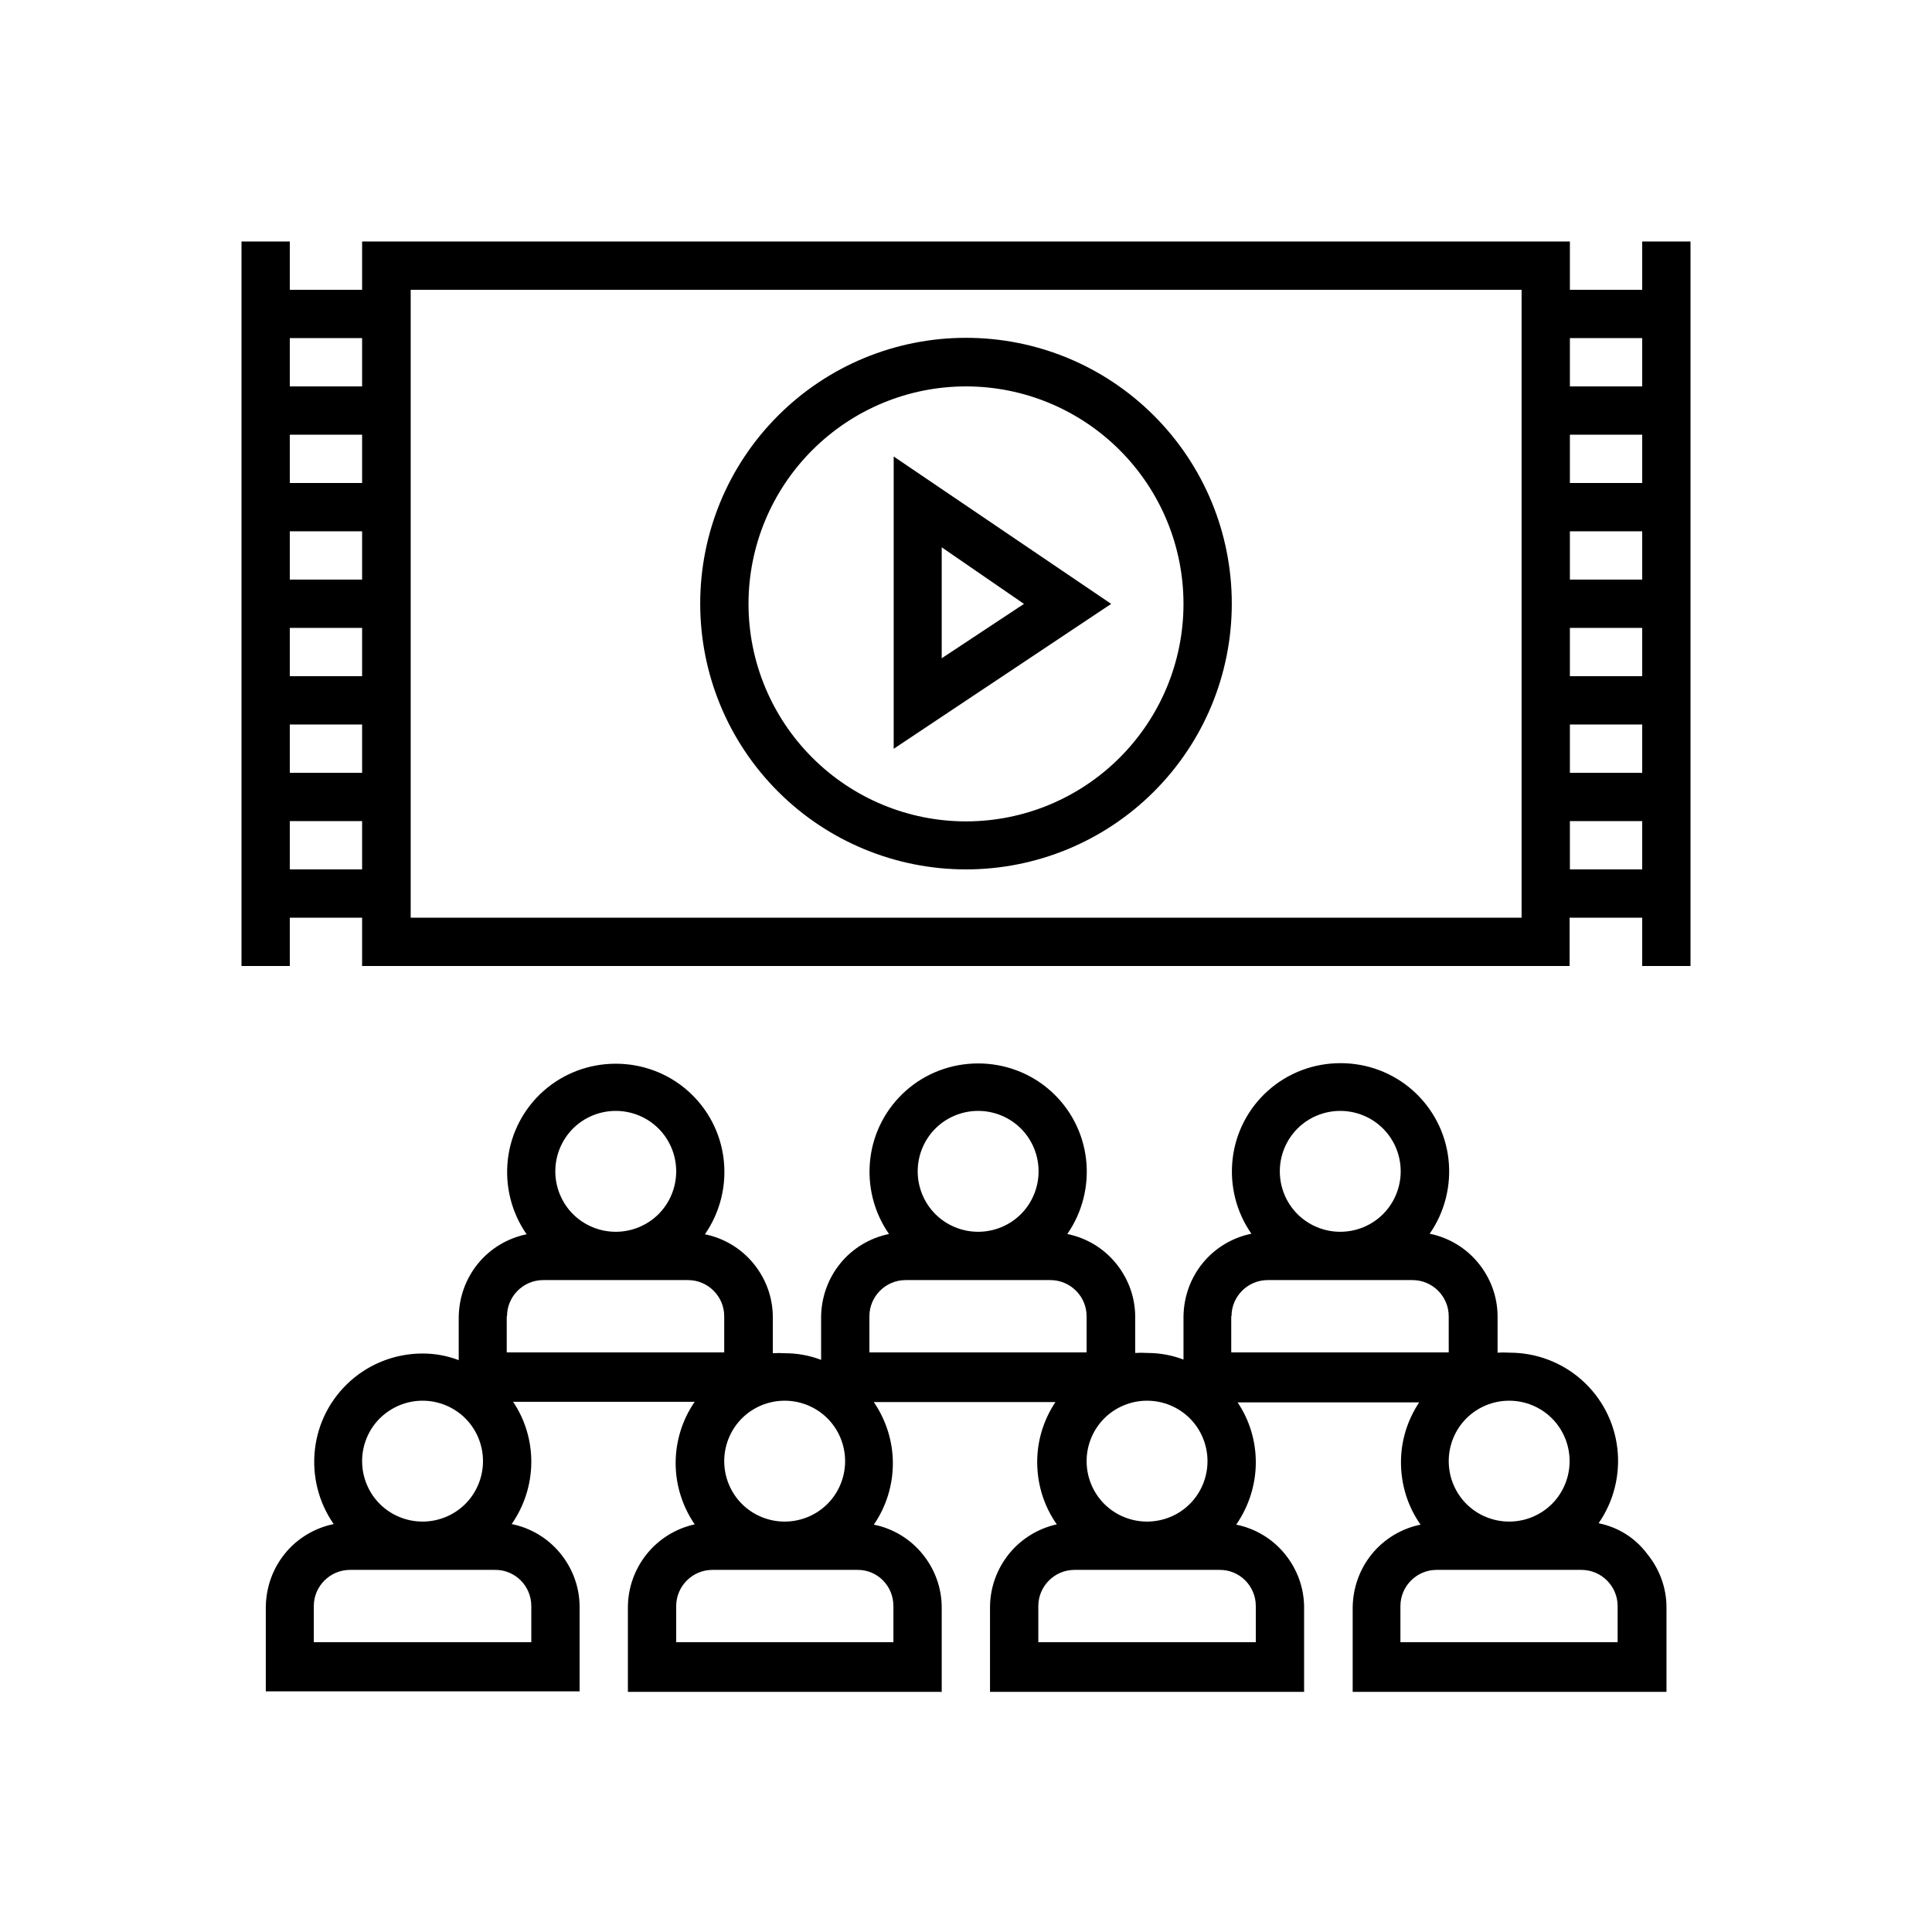
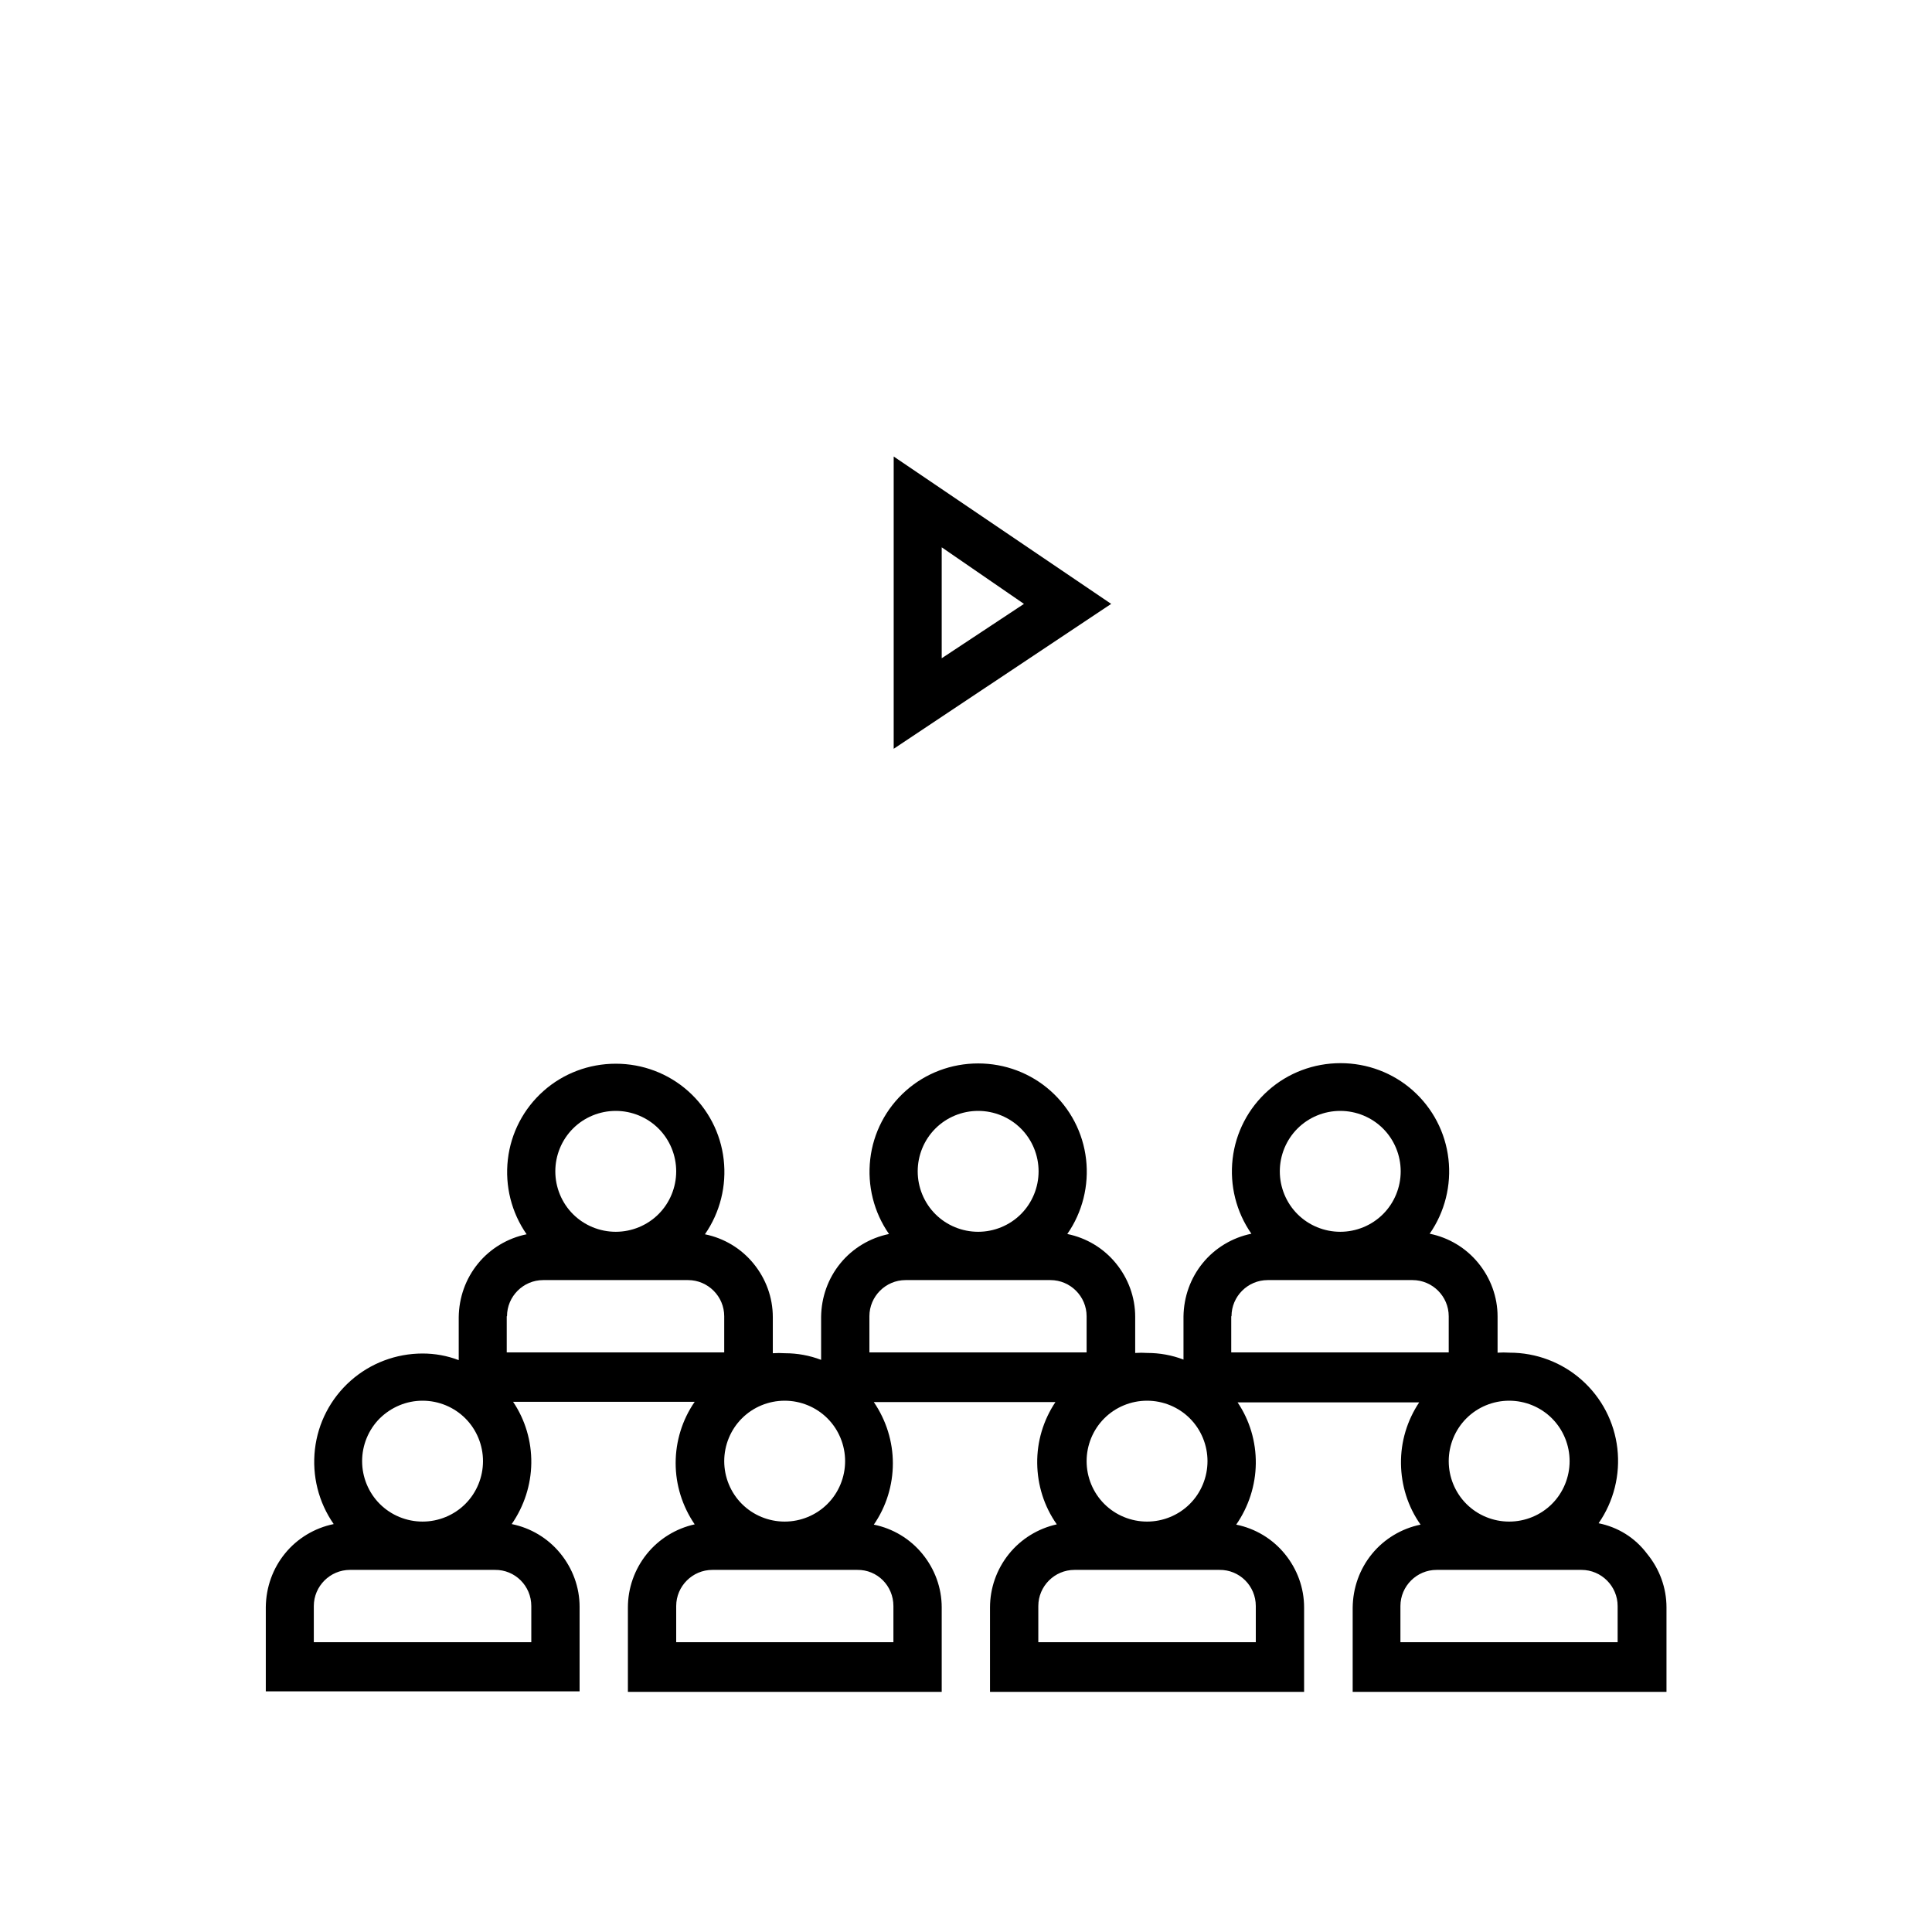
<svg xmlns="http://www.w3.org/2000/svg" version="1.1" id="Calque_1" x="0px" y="0px" viewBox="0 0 700 700" style="enable-background:new 0 0 700 700;" xml:space="preserve">
  <g>
-     <path d="M595,87.5V105h-26.2V87.5H131.2V105H105V87.5H87.5V350H105v-17.5h26.2V350h437.5v-17.5H595V350h17.5V87.5H595z M131.2,315   H105v-17.5h26.2V315z M131.2,280H105v-17.5h26.2V280z M131.2,245H105v-17.5h26.2V245z M131.2,210H105v-17.5h26.2V210z M131.2,175   H105v-17.5h26.2V175z M131.2,140H105v-17.5h26.2V140z M551.2,332.5H148.8V105h402.5V332.5z M595,315h-26.2v-17.5H595V315z M595,280   h-26.2v-17.5H595V280z M595,245h-26.2v-17.5H595V245z M595,210h-26.2v-17.5H595V210z M595,175h-26.2v-17.5H595V175z M595,140h-26.2   v-17.5H595V140z" />
    <path d="M323.8,165.4v105.9l78.8-52.5L323.8,165.4z M341.2,198.3l29.8,20.5l-29.8,19.7V198.3z" />
    <path d="M579.2,551.9c5.5-7.9,7.9-17.6,6.8-27.1c-1.1-9.6-5.7-18.4-12.9-24.8c-7.2-6.4-16.5-9.9-26.1-9.9c-1.5-0.1-2.9-0.1-4.4,0   v-13.1c0-7.1-2.5-13.9-7-19.4c-4.5-5.5-10.7-9.2-17.6-10.6c5.5-7.9,7.9-17.6,6.8-27.1c-1.1-9.6-5.7-18.4-12.9-24.8   c-7.2-6.4-16.5-9.9-26.2-9.9s-19,3.5-26.2,9.9c-7.2,6.4-11.8,15.2-12.9,24.8c-1.1,9.6,1.3,19.2,6.8,27.1   c-6.9,1.4-13.2,5.2-17.6,10.6c-4.5,5.5-6.9,12.3-7,19.4v15.6c-4.2-1.6-8.6-2.4-13.1-2.4c-1.5-0.1-2.9-0.1-4.4,0v-13.1   c0-7.1-2.5-13.9-7-19.4c-4.5-5.5-10.7-9.2-17.6-10.6c5.5-7.9,7.9-17.6,6.8-27.1c-1.1-9.6-5.7-18.4-12.9-24.8   c-7.2-6.4-16.5-9.9-26.2-9.9s-19,3.5-26.2,9.9c-7.2,6.4-11.8,15.2-12.9,24.8c-1.1,9.6,1.3,19.2,6.8,27.1   c-6.9,1.4-13.2,5.2-17.6,10.6c-4.5,5.5-6.9,12.3-7,19.4v15.6c-4.2-1.6-8.6-2.4-13.1-2.4c-1.5-0.1-2.9-0.1-4.4,0v-13.1   c0-7.1-2.5-13.9-7-19.4c-4.5-5.5-10.7-9.2-17.6-10.6c5.5-7.9,7.9-17.6,6.8-27.1c-1.1-9.6-5.7-18.4-12.9-24.8   c-7.2-6.4-16.5-9.9-26.2-9.9s-19,3.5-26.2,9.9c-7.2,6.4-11.8,15.2-12.9,24.8c-1.1,9.6,1.3,19.2,6.8,27.1   c-6.9,1.4-13.2,5.2-17.6,10.6c-4.5,5.5-6.9,12.3-7,19.4v15.6c-4.2-1.6-8.6-2.4-13.1-2.4c-9.6,0-18.9,3.5-26.1,9.9   c-7.2,6.4-11.8,15.2-12.9,24.8c-1.1,9.6,1.3,19.2,6.8,27.1c-6.9,1.4-13.2,5.2-17.6,10.6c-4.5,5.5-6.9,12.3-7,19.4v30.6H210v-30.6   c0-7.1-2.5-13.9-7-19.4c-4.5-5.5-10.7-9.2-17.6-10.6c4.5-6.5,7-14.2,7.1-22.1c0.1-7.9-2.2-15.7-6.6-22.2h65.8h0   c-4.5,6.5-6.9,14.3-6.9,22.2c0,7.9,2.4,15.6,6.9,22.2c-6.8,1.5-13,5.3-17.4,10.8c-4.4,5.5-6.8,12.3-6.8,19.3v30.6h113.7v-30.6   c0-7.1-2.5-13.9-7-19.4c-4.5-5.5-10.7-9.2-17.6-10.6c4.5-6.5,6.9-14.3,6.9-22.2c0-7.9-2.4-15.6-6.9-22.2h65.8h0   c-4.4,6.6-6.7,14.3-6.6,22.2c0.1,7.9,2.5,15.6,7.1,22.1c-6.8,1.5-13,5.3-17.4,10.8c-4.4,5.5-6.8,12.3-6.8,19.3v30.6h113.8v-30.6   c0-7.1-2.5-13.9-7-19.4c-4.5-5.5-10.7-9.2-17.6-10.6c4.5-6.5,7-14.2,7.1-22.1c0.1-7.9-2.2-15.7-6.6-22.2h65.8h0   c-4.4,6.6-6.7,14.3-6.6,22.2c0.1,7.9,2.5,15.6,7.1,22.1c-6.9,1.4-13.2,5.2-17.6,10.6c-4.5,5.5-6.9,12.3-7,19.4v30.6h113.7v-30.6   c0-7.1-2.5-13.9-7-19.4C592.3,557,586.1,553.3,579.2,551.9L579.2,551.9z M568.7,529.4c0,5.8-2.3,11.4-6.4,15.5s-9.7,6.4-15.5,6.4   s-11.4-2.3-15.5-6.4s-6.4-9.7-6.4-15.5c0-5.8,2.3-11.4,6.4-15.5c4.1-4.1,9.7-6.4,15.5-6.4s11.4,2.3,15.5,6.4   C566.4,518,568.7,523.6,568.7,529.4z M485.6,402.5c5.8,0,11.4,2.3,15.5,6.4s6.4,9.7,6.4,15.5s-2.3,11.4-6.4,15.5s-9.7,6.4-15.5,6.4   s-11.4-2.3-15.5-6.4s-6.4-9.7-6.4-15.5s2.3-11.4,6.4-15.5S479.8,402.5,485.6,402.5z M446.2,476.9c0-7.2,5.9-13.1,13.1-13.1h52.5   c7.2,0,13.1,5.9,13.1,13.1V490h-78.8V476.9z M437.5,529.4c0,5.8-2.3,11.4-6.4,15.5s-9.7,6.4-15.5,6.4s-11.4-2.3-15.5-6.4   s-6.4-9.7-6.4-15.5c0-5.8,2.3-11.4,6.4-15.5c4.1-4.1,9.7-6.4,15.5-6.4s11.4,2.3,15.5,6.4C435.2,518,437.5,523.6,437.5,529.4z    M354.4,402.5c5.8,0,11.4,2.3,15.5,6.4s6.4,9.7,6.4,15.5s-2.3,11.4-6.4,15.5s-9.7,6.4-15.5,6.4s-11.4-2.3-15.5-6.4   s-6.4-9.7-6.4-15.5s2.3-11.4,6.4-15.5S348.6,402.5,354.4,402.5z M315,476.9c0-7.2,5.9-13.1,13.1-13.1h52.5   c7.2,0,13.1,5.9,13.1,13.1V490H315V476.9z M306.2,529.4c0,5.8-2.3,11.4-6.4,15.5s-9.7,6.4-15.5,6.4s-11.4-2.3-15.5-6.4   s-6.4-9.7-6.4-15.5c0-5.8,2.3-11.4,6.4-15.5c4.1-4.1,9.7-6.4,15.5-6.4s11.4,2.3,15.5,6.4C303.9,518,306.2,523.6,306.2,529.4z    M223.1,402.5c5.8,0,11.4,2.3,15.5,6.4s6.4,9.7,6.4,15.5s-2.3,11.4-6.4,15.5s-9.7,6.4-15.5,6.4s-11.4-2.3-15.5-6.4   s-6.4-9.7-6.4-15.5s2.3-11.4,6.4-15.5S217.3,402.5,223.1,402.5z M183.7,476.9c0-7.2,5.9-13.1,13.1-13.1h52.5   c7.2,0,13.1,5.9,13.1,13.1V490h-78.8V476.9z M153.1,507.5c5.8,0,11.4,2.3,15.5,6.4c4.1,4.1,6.4,9.7,6.4,15.5   c0,5.8-2.3,11.4-6.4,15.5s-9.7,6.4-15.5,6.4s-11.4-2.3-15.5-6.4s-6.4-9.7-6.4-15.5c0-5.8,2.3-11.4,6.4-15.5   C141.8,509.8,147.3,507.5,153.1,507.5z M192.5,581.9V595h-78.8v-13.1c0-7.2,5.9-13.1,13.1-13.1h52.5   C186.6,568.7,192.5,574.6,192.5,581.9L192.5,581.9z M323.7,581.9V595H245v-13.1c0-7.2,5.9-13.1,13.1-13.1h52.5   C317.9,568.7,323.7,574.6,323.7,581.9L323.7,581.9z M455,581.9V595h-78.8v-13.1c0-7.2,5.9-13.1,13.1-13.1h52.5   C449.1,568.7,455,574.6,455,581.9L455,581.9z M586.2,595h-78.8v-13.1c0-7.2,5.9-13.1,13.1-13.1h52.5c7.2,0,13.1,5.9,13.1,13.1V595z   " />
-     <path d="M350,315c25.5,0,50-10.1,68.1-28.2c18.1-18.1,28.2-42.5,28.2-68.1s-10.1-50-28.2-68.1c-18.1-18.1-42.5-28.2-68.1-28.2   s-50,10.1-68.1,28.2c-18.1,18.1-28.2,42.5-28.2,68.1s10.1,50,28.2,68.1C300,304.9,324.5,315,350,315L350,315z M350,140   c20.9,0,40.9,8.3,55.7,23.1c14.8,14.8,23.1,34.8,23.1,55.7s-8.3,40.9-23.1,55.7c-14.8,14.8-34.8,23.1-55.7,23.1   s-40.9-8.3-55.7-23.1c-14.8-14.8-23.1-34.8-23.1-55.7s8.3-40.9,23.1-55.7C309.1,148.3,329.1,140,350,140z" />
  </g>
</svg>